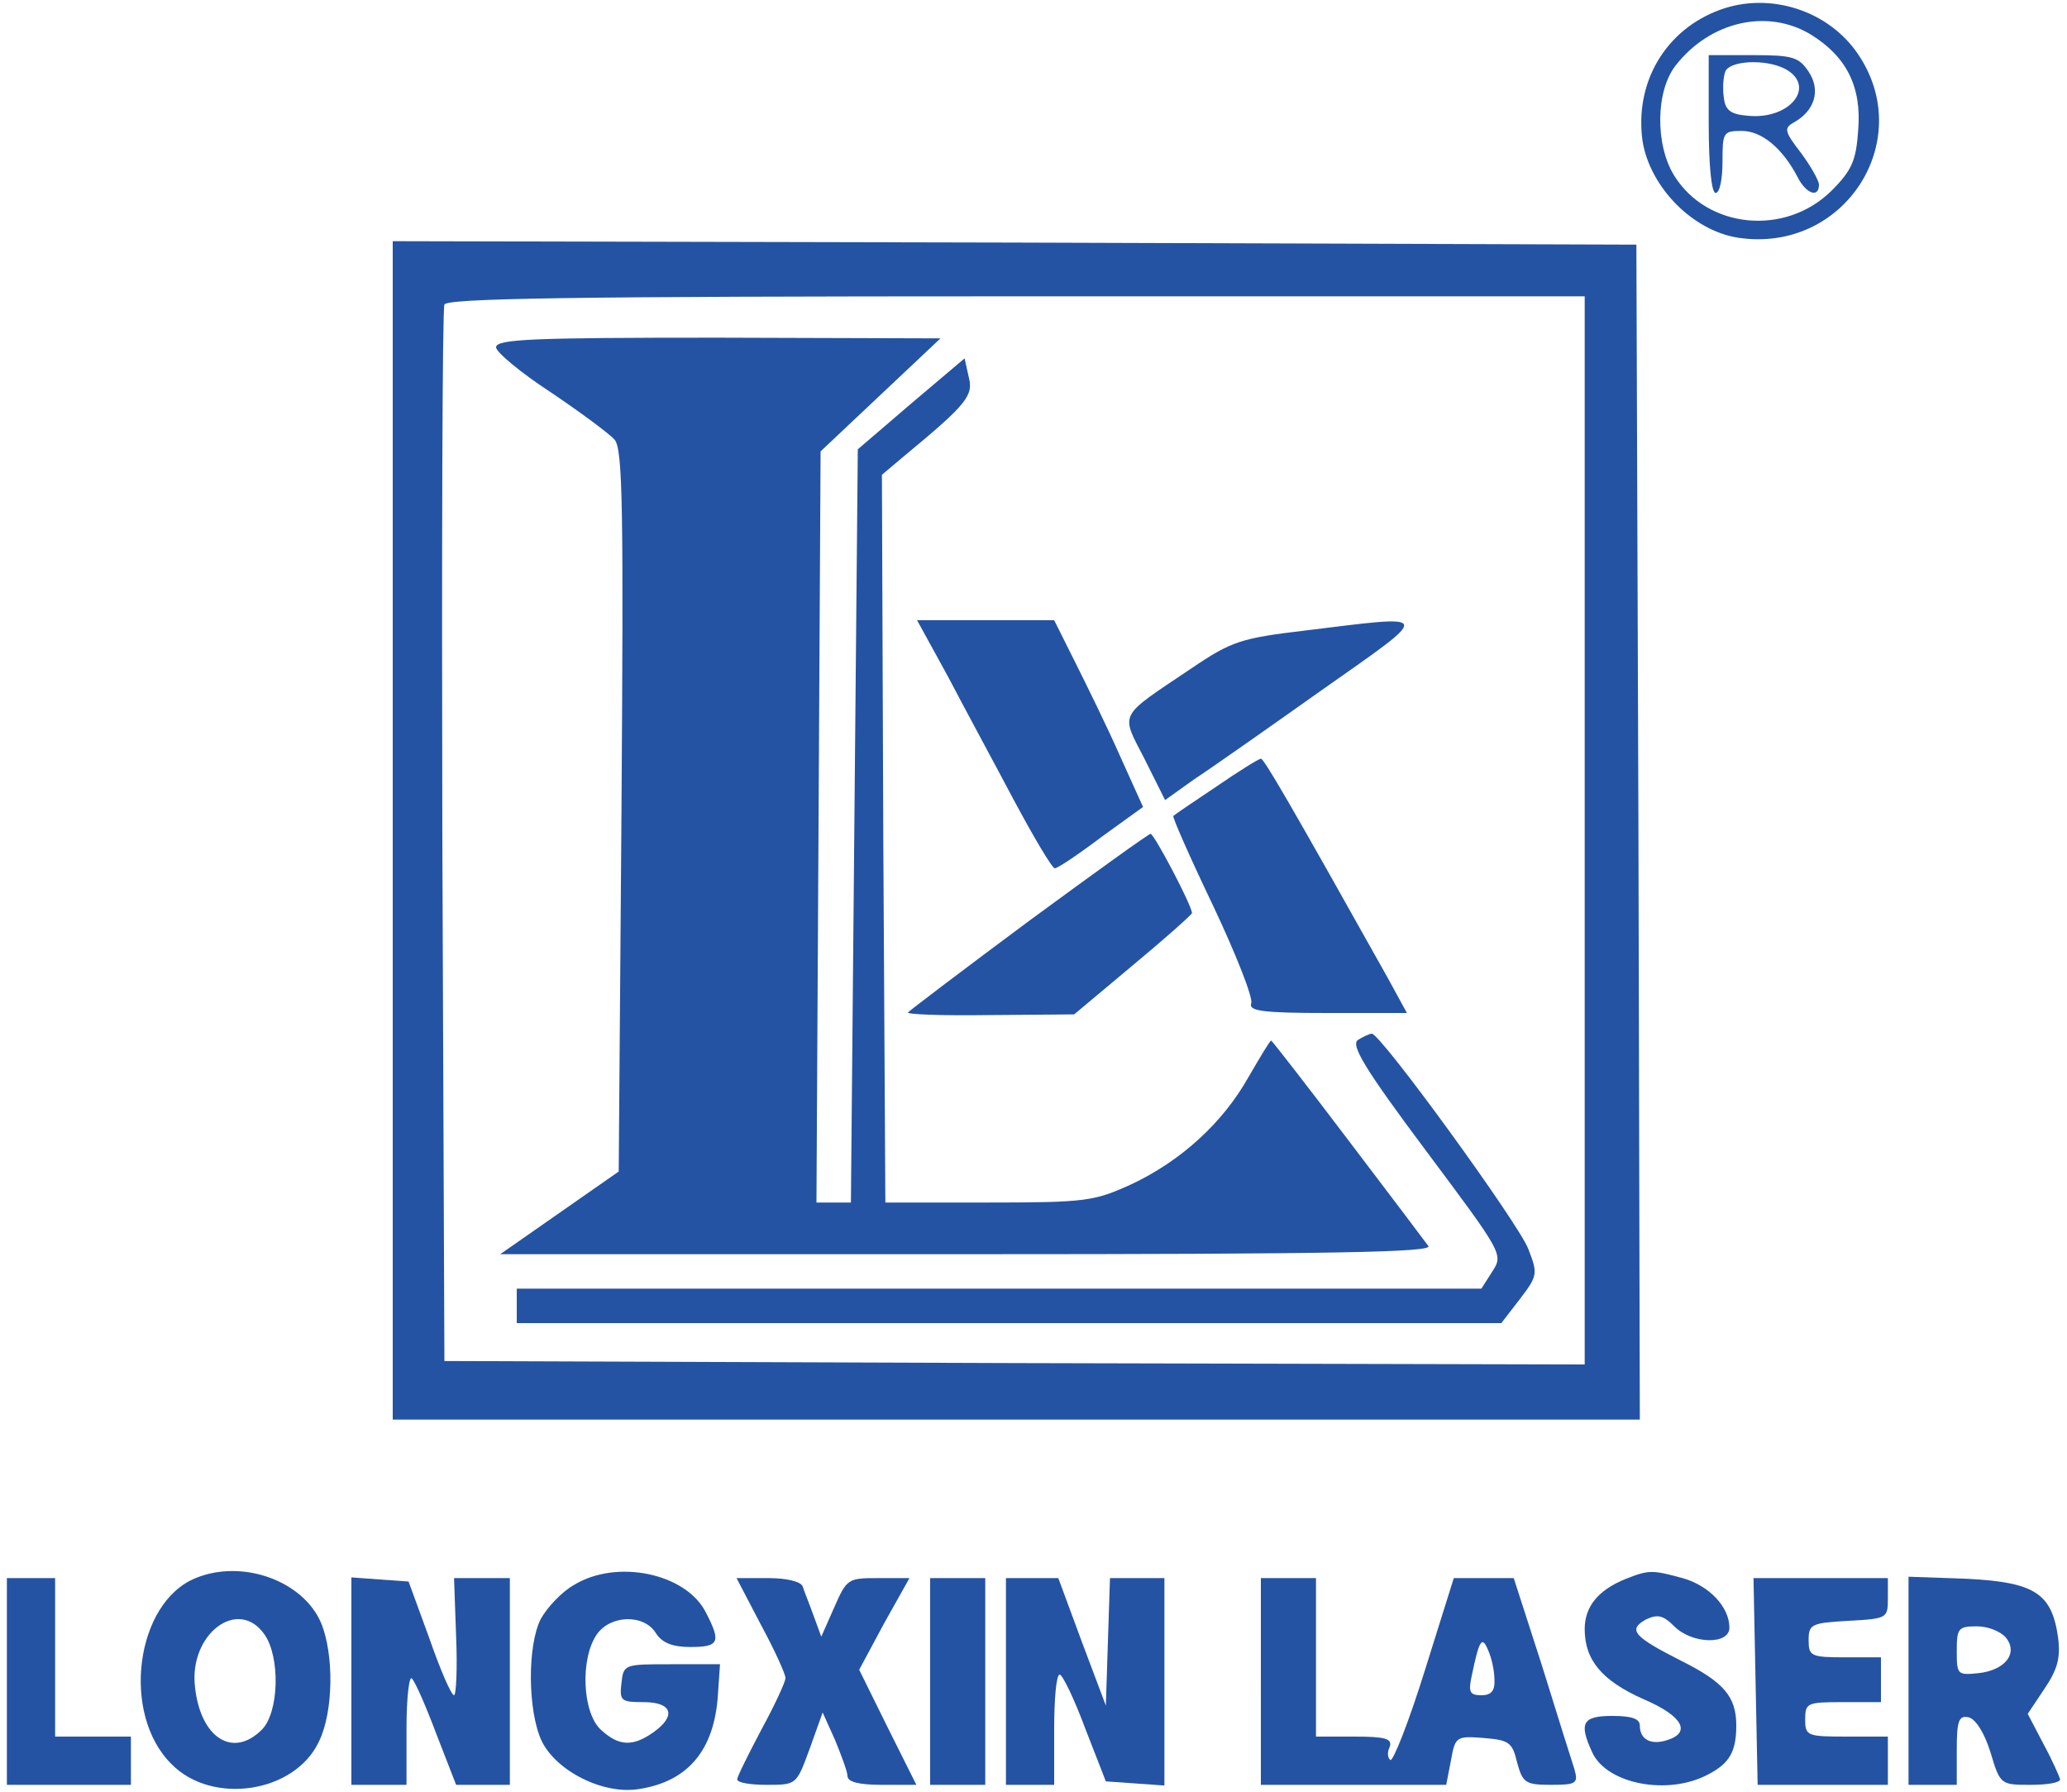
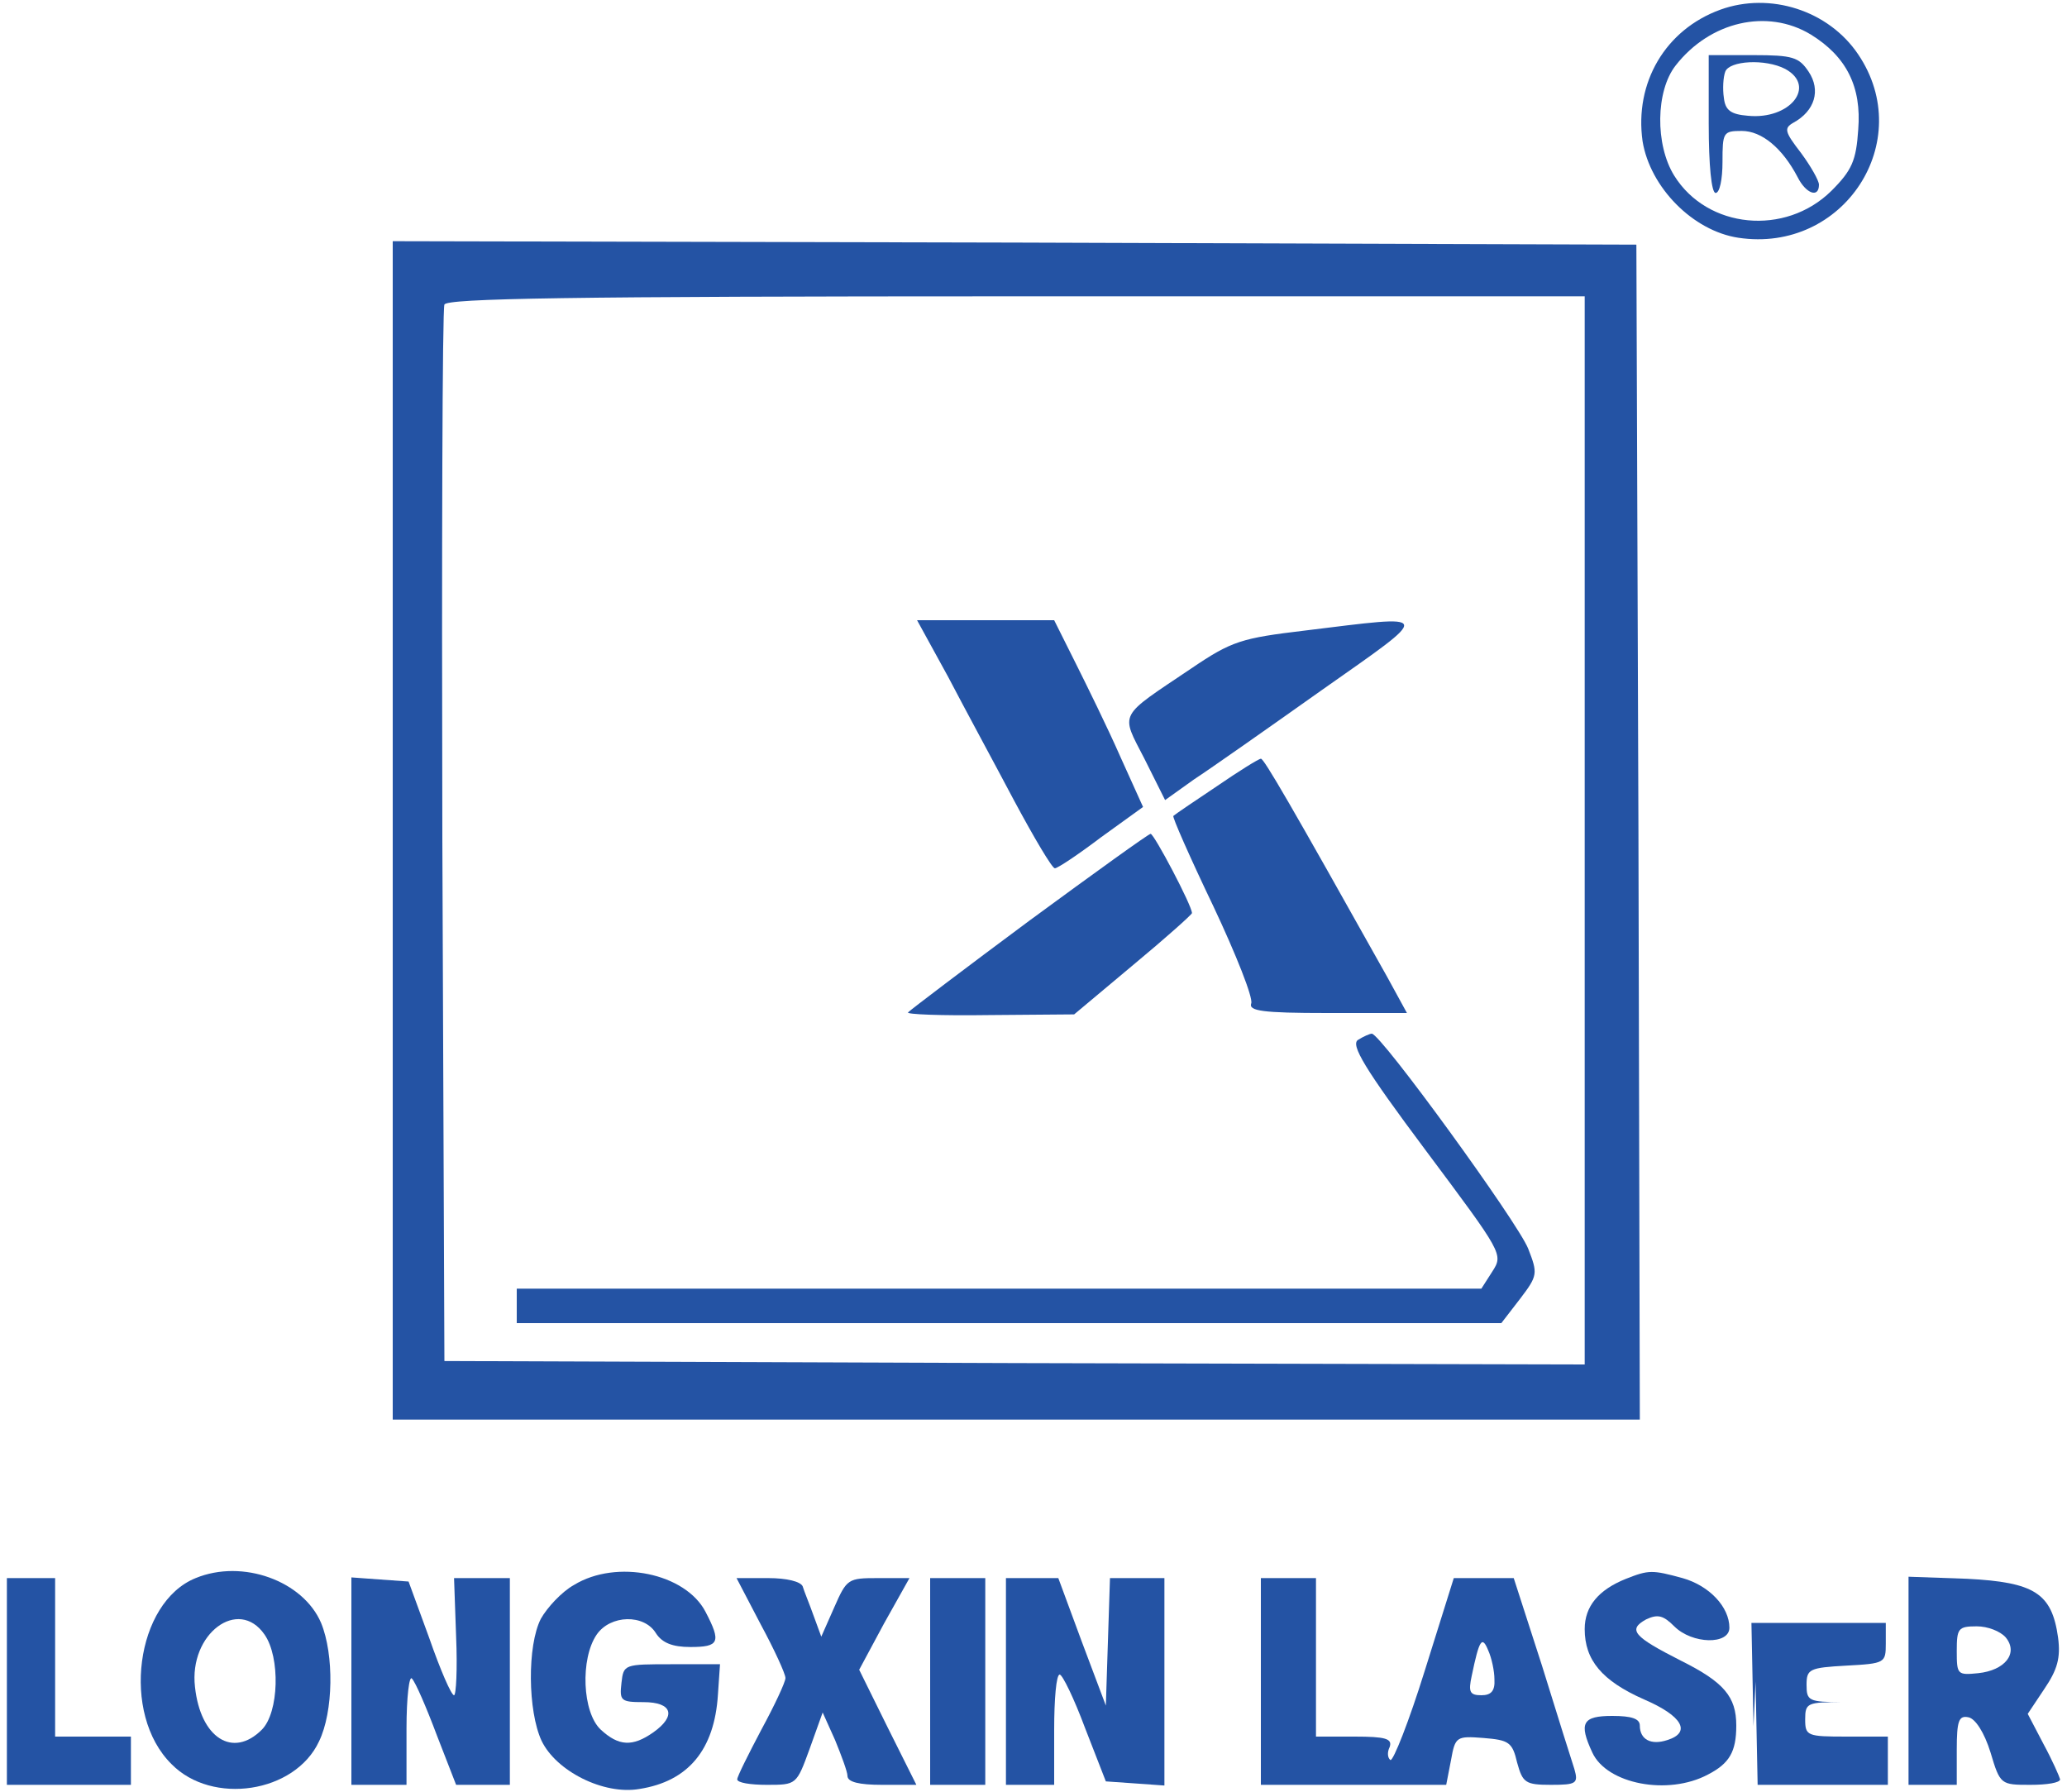
<svg xmlns="http://www.w3.org/2000/svg" version="1.0" width="300pt" height="260pt" viewBox="0 0 300 260" preserveAspectRatio="xMidYMid meet">
  <g transform="translate(0,260) scale(0.1,-0.1)" fill="#2453A4" stroke="none">
    <path d="M2497 2586 c-80 -29 -125 -106 -113 -191 11 -67 73 -130 139 -140 153 -23 259 140 174 266 -43 64 -128 91 -200 65z m131 -36 c52 -32 74 -76 69 -138 -3 -45 -9 -59 -39 -89 -67 -66 -180 -55 -228 22 -28 45 -27 123 2 160 50 64 133 83 196 45z" />
    <path d="M2480 2420 c0 -60 4 -100 10 -100 6 0 10 20 10 45 0 43 1 45 28 45 29 0 59 -25 81 -67 12 -24 31 -31 31 -11 0 6 -12 27 -26 46 -24 31 -25 36 -11 44 31 17 40 47 22 74 -14 21 -23 24 -80 24 l-65 0 0 -100z m111 80 c46 -25 7 -74 -54 -68 -25 2 -33 8 -35 26 -2 13 -1 30 2 38 6 16 58 19 87 4z" />
    <path d="M570 1395 l0 -855 905 0 905 0 -2 853 -3 852 -902 3 -903 2 0 -855z m1730 0 l0 -775 -827 2 -828 3 -3 760 c-1 418 0 766 3 773 3 9 179 12 830 12 l825 0 0 -775z" />
-     <path d="M720 2096 c0 -7 36 -37 79 -65 43 -29 85 -60 93 -69 12 -14 13 -101 10 -540 l-4 -522 -86 -60 -86 -60 678 0 c541 0 677 3 669 12 -5 7 -58 77 -118 156 -59 78 -109 142 -110 142 -2 0 -16 -24 -33 -53 -37 -66 -98 -122 -171 -156 -53 -24 -65 -26 -206 -26 l-150 0 -3 528 -2 528 32 27 c92 76 101 88 94 115 l-6 27 -78 -66 -77 -66 -5 -546 -5 -547 -25 0 -25 0 3 545 3 545 87 82 87 82 -323 1 c-269 0 -322 -2 -322 -14z" />
    <path d="M1376 1618 c24 -46 68 -127 96 -180 29 -54 55 -98 59 -98 4 0 34 20 67 45 l61 44 -33 73 c-18 41 -48 102 -65 136 l-31 62 -100 0 -99 0 45 -82z" />
    <path d="M1894 1685 c-92 -11 -106 -15 -165 -55 -107 -72 -103 -63 -68 -131 l30 -60 42 30 c23 15 107 74 186 130 162 114 163 109 -25 86z" />
    <path d="M1766 1459 c-33 -22 -61 -41 -63 -43 -2 -1 24 -60 58 -131 33 -70 58 -133 55 -141 -4 -11 16 -14 110 -14 l116 0 -29 53 c-140 250 -179 317 -183 316 -3 0 -32 -18 -64 -40z" />
    <path d="M1494 1264 c-93 -69 -172 -129 -176 -133 -4 -3 49 -5 117 -4 l124 1 86 72 c47 39 85 73 85 75 0 11 -55 115 -60 115 -3 0 -82 -57 -176 -126z" />
    <path d="M1971 1091 c-11 -7 9 -41 98 -160 112 -150 113 -151 97 -176 l-16 -25 -700 0 -700 0 0 -25 0 -25 714 0 715 0 27 35 c26 34 26 37 12 73 -15 38 -214 312 -227 312 -3 0 -12 -4 -20 -9z" />
    <path d="M284 310 c-87 -35 -109 -197 -35 -270 59 -60 179 -42 214 33 21 43 22 126 3 172 -26 61 -114 93 -182 65z m100 -82 c23 -33 21 -113 -4 -138 -42 -42 -89 -12 -97 62 -9 77 63 131 101 76z" />
    <path d="M833 300 c-18 -10 -39 -33 -48 -49 -20 -39 -19 -134 1 -177 21 -44 90 -79 142 -70 71 11 109 57 114 137 l3 44 -70 0 c-69 0 -70 0 -73 -27 -3 -26 -1 -28 32 -28 42 0 48 -20 14 -44 -30 -21 -50 -20 -76 4 -27 25 -30 103 -6 138 20 29 69 30 86 2 9 -14 24 -20 50 -20 42 0 45 7 22 51 -29 56 -129 77 -191 39z" />
    <path d="M2360 309 c-40 -16 -60 -40 -60 -73 0 -45 25 -75 86 -102 56 -24 69 -48 34 -59 -24 -8 -40 1 -40 21 0 10 -12 14 -40 14 -43 0 -49 -10 -29 -53 21 -46 110 -63 168 -32 31 16 41 33 41 71 0 42 -18 63 -80 94 -69 35 -78 45 -51 60 17 8 25 6 41 -10 26 -26 80 -27 80 -2 0 30 -29 61 -68 72 -44 12 -49 12 -82 -1z" />
    <path d="M10 160 l0 -150 90 0 90 0 0 35 0 35 -55 0 -55 0 0 115 0 115 -35 0 -35 0 0 -150z" />
    <path d="M510 161 l0 -151 40 0 40 0 0 82 c0 45 4 78 8 72 5 -5 21 -42 36 -82 l28 -72 39 0 39 0 0 150 0 150 -41 0 -40 0 3 -85 c2 -47 0 -85 -3 -85 -4 0 -20 37 -36 83 l-30 82 -42 3 -41 3 0 -150z" />
    <path d="M1104 243 c20 -37 36 -72 36 -78 0 -6 -16 -40 -35 -75 -19 -36 -35 -68 -35 -72 0 -5 19 -8 43 -8 43 0 43 0 62 52 l19 53 18 -40 c9 -22 18 -46 18 -52 0 -9 17 -13 50 -13 l50 0 -42 84 -41 83 36 67 37 66 -46 0 c-43 0 -45 -1 -63 -42 l-19 -43 -11 30 c-6 17 -14 36 -16 43 -3 7 -23 12 -50 12 l-46 0 35 -67z" />
    <path d="M1350 160 l0 -150 40 0 40 0 0 150 0 150 -40 0 -40 0 0 -150z" />
    <path d="M1460 160 l0 -150 35 0 35 0 0 80 c0 44 3 80 8 80 4 0 21 -35 37 -78 l30 -77 43 -3 42 -3 0 150 0 151 -40 0 -39 0 -3 -92 -3 -93 -35 93 -34 92 -38 0 -38 0 0 -150z" />
    <path d="M1830 160 l0 -150 135 0 134 0 7 36 c6 34 8 35 47 32 37 -3 42 -6 49 -36 8 -29 12 -32 49 -32 37 0 40 2 34 23 -4 12 -25 79 -47 150 l-41 127 -43 0 -44 0 -42 -134 c-23 -74 -46 -132 -50 -130 -4 3 -5 11 -1 19 4 12 -6 15 -51 15 l-56 0 0 115 0 115 -40 0 -40 0 0 -150z m339 3 c1 -17 -5 -23 -19 -23 -17 0 -19 5 -14 28 11 53 15 59 24 37 5 -11 9 -30 9 -42z" />
-     <path d="M2548 160 l3 -150 95 0 94 0 0 35 0 35 -60 0 c-57 0 -60 1 -60 25 0 24 3 25 55 25 l55 0 0 33 0 32 -52 0 c-50 0 -53 2 -53 25 0 23 4 25 58 28 56 3 57 4 57 32 l0 30 -97 0 -98 0 3 -150z" />
+     <path d="M2548 160 l3 -150 95 0 94 0 0 35 0 35 -60 0 c-57 0 -60 1 -60 25 0 24 3 25 55 25 c-50 0 -53 2 -53 25 0 23 4 25 58 28 56 3 57 4 57 32 l0 30 -97 0 -98 0 3 -150z" />
    <path d="M2770 161 l0 -151 35 0 35 0 0 51 c0 42 3 50 17 47 10 -2 23 -22 32 -51 14 -47 15 -47 58 -47 24 0 43 3 43 8 -1 4 -11 27 -24 51 l-23 44 24 36 c19 28 24 45 20 75 -9 64 -34 80 -132 85 l-85 3 0 -151z m141 63 c19 -23 -1 -48 -40 -52 -30 -3 -31 -2 -31 32 0 33 2 36 29 36 16 0 34 -7 42 -16z" />
  </g>
</svg>